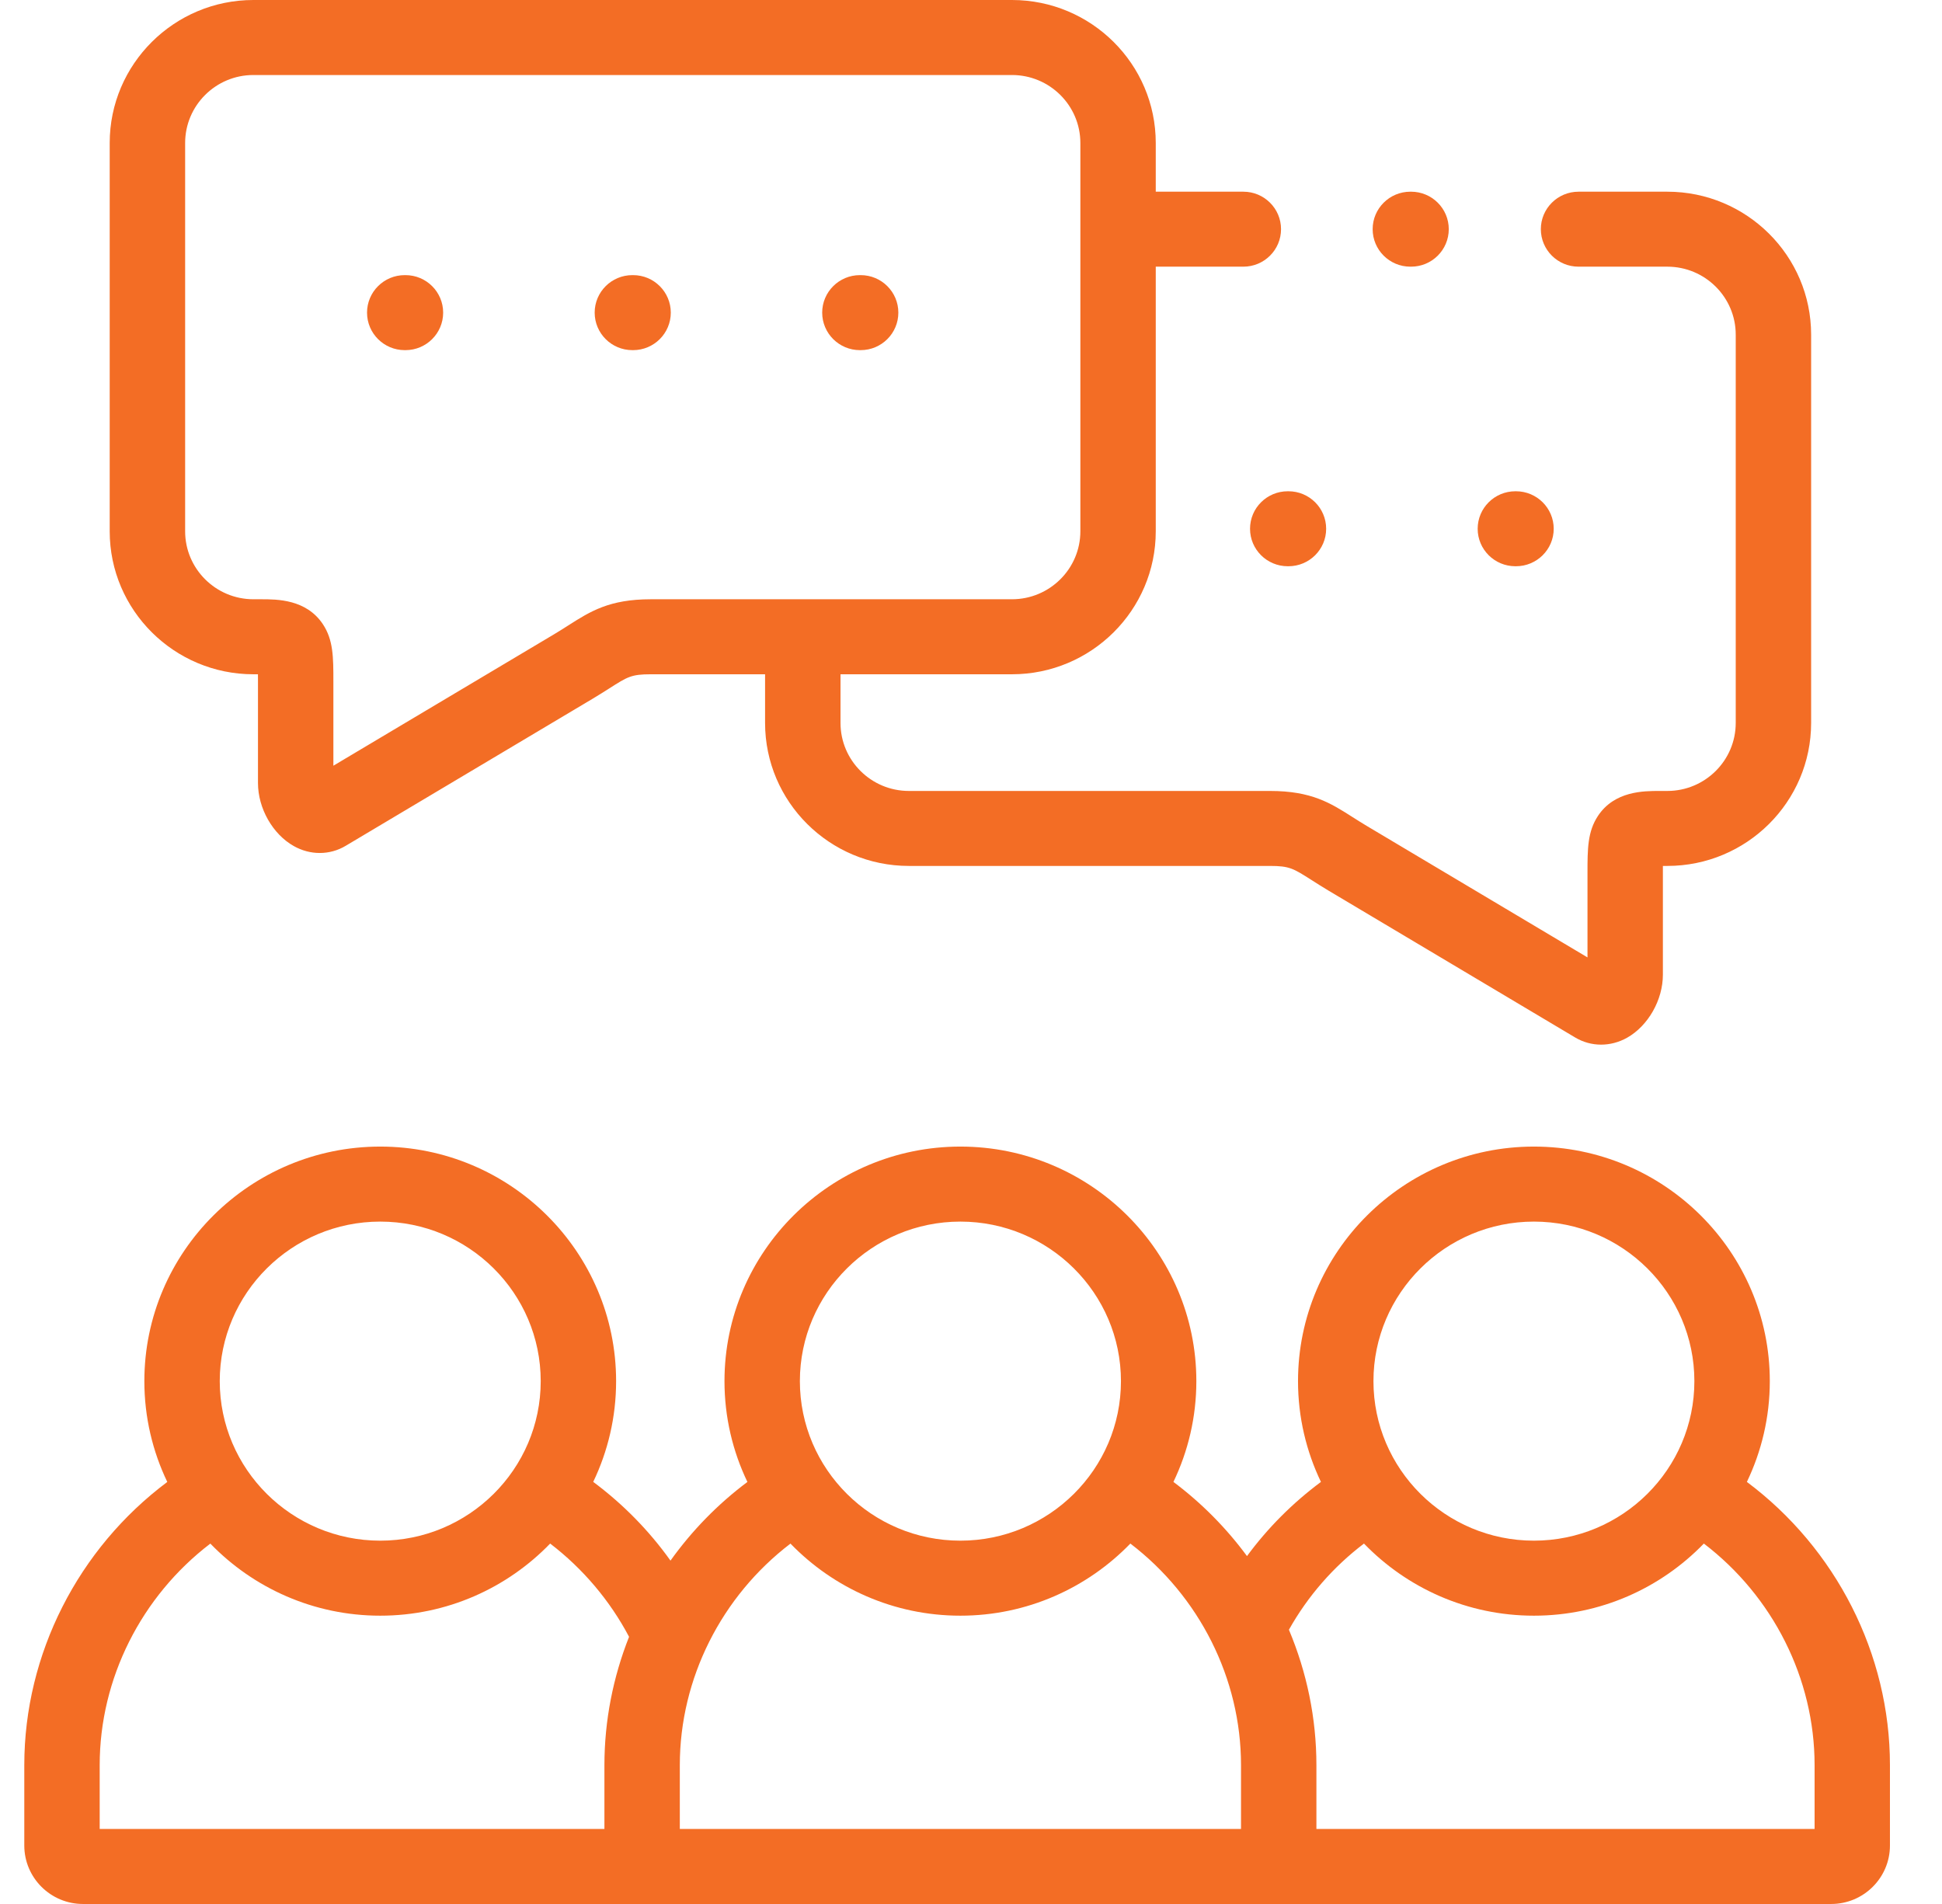
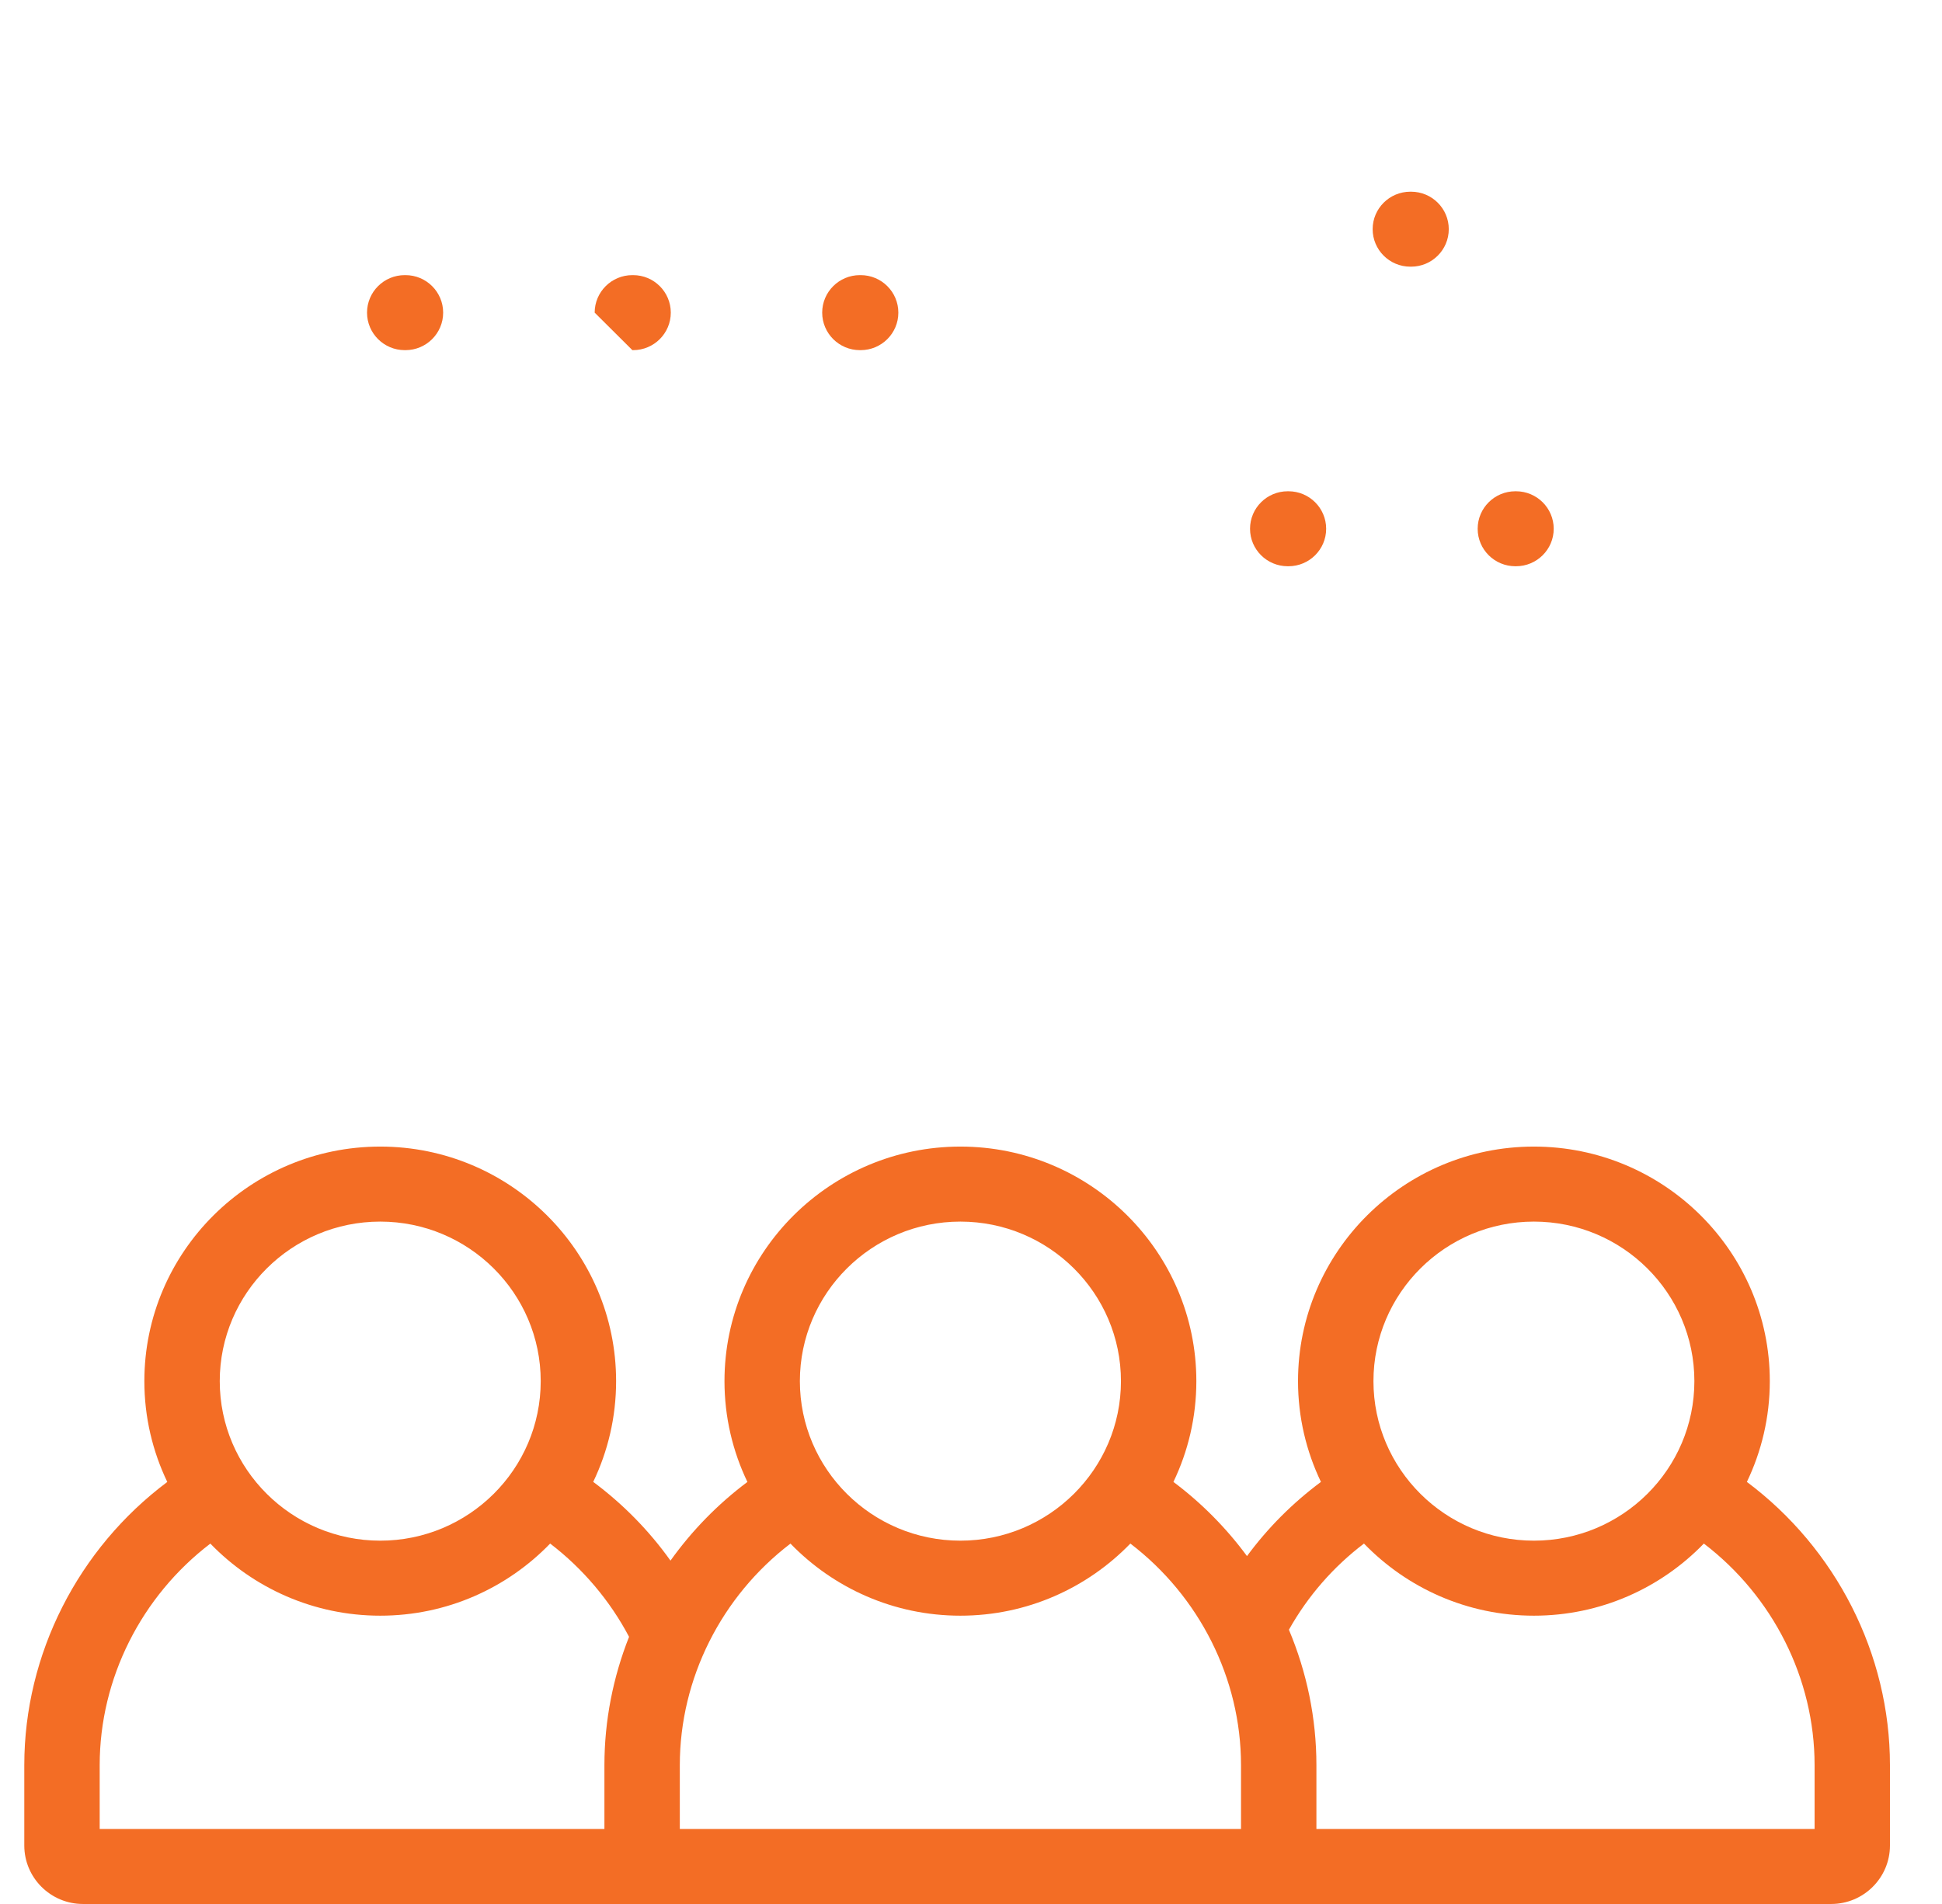
<svg xmlns="http://www.w3.org/2000/svg" width="51" height="50" viewBox="0 0 51 50" fill="none">
  <g clip-path="url(#clip0_454_740)">
    <path d="M45.876 38.916C46.261 38.113 46.478 37.216 46.478 36.27C46.478 32.873 43.699 30.11 40.283 30.11C36.867 30.11 34.088 32.873 34.088 36.27C34.088 37.216 34.305 38.113 34.69 38.916C33.948 39.468 33.294 40.123 32.748 40.864C32.207 40.13 31.558 39.472 30.816 38.916C31.201 38.114 31.418 37.217 31.418 36.27C31.418 32.873 28.638 30.11 25.221 30.11C21.805 30.11 19.026 32.873 19.026 36.27C19.026 37.217 19.243 38.114 19.628 38.917C18.846 39.502 18.166 40.202 17.608 40.983C17.046 40.195 16.363 39.499 15.579 38.915C15.964 38.113 16.18 37.216 16.18 36.27C16.18 32.873 13.401 30.11 9.986 30.11C6.57 30.11 3.791 32.873 3.791 36.27C3.791 37.217 4.008 38.114 4.393 38.917C2.056 40.665 0.638 43.434 0.638 46.353V48.465C0.638 49.311 1.329 50 2.179 50H17.414H32.034H33.027H48.09C48.941 50 49.633 49.311 49.633 48.465V46.353C49.634 43.434 48.215 40.665 45.876 38.916ZM40.283 32.08C42.607 32.08 44.497 33.959 44.497 36.27C44.497 38.58 42.607 40.459 40.283 40.459C37.959 40.459 36.069 38.58 36.069 36.27C36.069 33.959 37.959 32.08 40.283 32.08ZM25.221 32.08C27.546 32.08 29.438 33.959 29.438 36.27C29.438 38.58 27.546 40.459 25.221 40.459C22.897 40.459 21.006 38.58 21.006 36.27C21.006 33.959 22.897 32.08 25.221 32.08ZM9.986 32.08C12.31 32.08 14.2 33.959 14.2 36.27C14.2 38.58 12.31 40.459 9.986 40.459C7.662 40.459 5.771 38.58 5.771 36.27C5.771 33.959 7.662 32.08 9.986 32.08ZM2.618 46.353C2.618 44.078 3.714 41.917 5.524 40.536C6.652 41.701 8.235 42.429 9.986 42.429C11.738 42.429 13.321 41.701 14.448 40.535C15.306 41.191 16.02 42.035 16.52 42.984C16.1 44.046 15.873 45.188 15.873 46.353V48.03H2.618V46.353ZM32.034 48.03H17.853V46.353C17.853 44.078 18.949 41.917 20.759 40.536C21.887 41.701 23.47 42.429 25.221 42.429C26.973 42.429 28.556 41.701 29.685 40.535C31.495 41.917 32.591 44.077 32.591 46.353V48.03H32.034V48.03ZM47.653 48.03H34.571V46.353C34.571 45.119 34.318 43.912 33.849 42.798C34.345 41.915 35.014 41.147 35.82 40.535C36.948 41.701 38.531 42.429 40.283 42.429C42.035 42.429 43.618 41.701 44.746 40.535C46.557 41.917 47.654 44.078 47.654 46.353V48.03H47.653Z" fill="#F36D25" />
-     <path d="M6.655 17.707H6.774C6.775 17.769 6.775 17.833 6.775 17.895V20.563C6.775 21.227 7.161 21.907 7.715 22.218C7.931 22.34 8.165 22.4 8.397 22.4C8.635 22.4 8.87 22.337 9.081 22.21L15.564 18.349C15.73 18.25 15.871 18.16 15.996 18.081C16.481 17.771 16.582 17.707 17.091 17.707H20.092V18.985C20.092 21.056 21.786 22.74 23.868 22.74H33.353C33.863 22.74 33.964 22.805 34.449 23.114C34.574 23.194 34.715 23.284 34.882 23.384L41.361 27.242C41.574 27.37 41.809 27.433 42.047 27.433C42.279 27.433 42.513 27.373 42.729 27.252C43.283 26.94 43.67 26.26 43.67 25.596V22.929C43.67 22.867 43.67 22.802 43.67 22.74H43.787C45.87 22.74 47.563 21.056 47.563 18.985V8.788C47.563 6.718 45.87 5.034 43.787 5.034H41.455C40.908 5.034 40.465 5.475 40.465 6.018C40.465 6.562 40.908 7.003 41.455 7.003H43.787C44.777 7.003 45.583 7.804 45.583 8.788V18.985C45.583 19.97 44.778 20.771 43.787 20.771H43.579C43.167 20.771 42.402 20.771 41.967 21.423C41.69 21.839 41.69 22.296 41.69 22.929V25.142L35.901 21.694C35.76 21.61 35.637 21.532 35.518 21.456C34.941 21.088 34.443 20.771 33.353 20.771H23.869C22.878 20.771 22.073 19.97 22.073 18.985V17.707H26.576C28.659 17.707 30.352 16.022 30.352 13.952V7.003H32.652C33.199 7.003 33.642 6.562 33.642 6.018C33.642 5.475 33.199 5.034 32.652 5.034H30.352V3.755C30.352 1.684 28.658 0 26.576 0H6.655C4.574 0 2.881 1.684 2.881 3.755V13.952C2.881 16.022 4.574 17.707 6.655 17.707ZM4.862 3.755C4.862 2.77 5.666 1.97 6.654 1.97H26.576C27.566 1.97 28.372 2.77 28.372 3.755V13.952C28.372 14.936 27.566 15.737 26.576 15.737H17.091C16.002 15.737 15.504 16.055 14.927 16.422C14.808 16.498 14.685 16.577 14.545 16.66L8.755 20.108V17.895C8.755 17.263 8.755 16.805 8.478 16.39C8.043 15.737 7.277 15.737 6.866 15.737H6.655C5.666 15.737 4.862 14.936 4.862 13.952V3.755H4.862Z" fill="#F36D25" />
-     <path d="M16.607 9.195H16.626C17.173 9.195 17.616 8.754 17.616 8.21C17.616 7.666 17.173 7.225 16.626 7.225H16.607C16.06 7.225 15.617 7.666 15.617 8.21C15.617 8.754 16.06 9.195 16.607 9.195Z" fill="#F36D25" />
+     <path d="M16.607 9.195H16.626C17.173 9.195 17.616 8.754 17.616 8.21C17.616 7.666 17.173 7.225 16.626 7.225H16.607C16.06 7.225 15.617 7.666 15.617 8.21Z" fill="#F36D25" />
    <path d="M22.582 9.195H22.602C23.149 9.195 23.592 8.754 23.592 8.21C23.592 7.666 23.149 7.225 22.602 7.225H22.582C22.036 7.225 21.592 7.666 21.592 8.21C21.592 8.754 22.036 9.195 22.582 9.195Z" fill="#F36D25" />
    <path d="M10.629 9.195H10.648C11.195 9.195 11.638 8.754 11.638 8.21C11.638 7.666 11.195 7.225 10.648 7.225H10.629C10.082 7.225 9.639 7.666 9.639 8.21C9.639 8.754 10.082 9.195 10.629 9.195Z" fill="#F36D25" />
    <path d="M32.828 13.886C32.828 14.429 33.271 14.87 33.818 14.87H33.837C34.384 14.87 34.827 14.429 34.827 13.886C34.827 13.342 34.384 12.901 33.837 12.901H33.818C33.271 12.901 32.828 13.342 32.828 13.886Z" fill="#F36D25" />
    <path d="M39.796 14.87H39.812C40.359 14.87 40.803 14.429 40.803 13.886C40.803 13.342 40.359 12.901 39.812 12.901H39.796C39.249 12.901 38.806 13.342 38.806 13.886C38.806 14.429 39.249 14.87 39.796 14.87Z" fill="#F36D25" />
    <path d="M37.038 7.003H37.057C37.604 7.003 38.047 6.562 38.047 6.018C38.047 5.475 37.604 5.034 37.057 5.034H37.038C36.491 5.034 36.048 5.475 36.048 6.018C36.048 6.562 36.491 7.003 37.038 7.003Z" fill="#F36D25" />
  </g>
  <defs>
    <clipPath id="clip0_454_740">
      <rect width="50.272" height="50" fill="white" />
    </clipPath>
  </defs>
</svg>